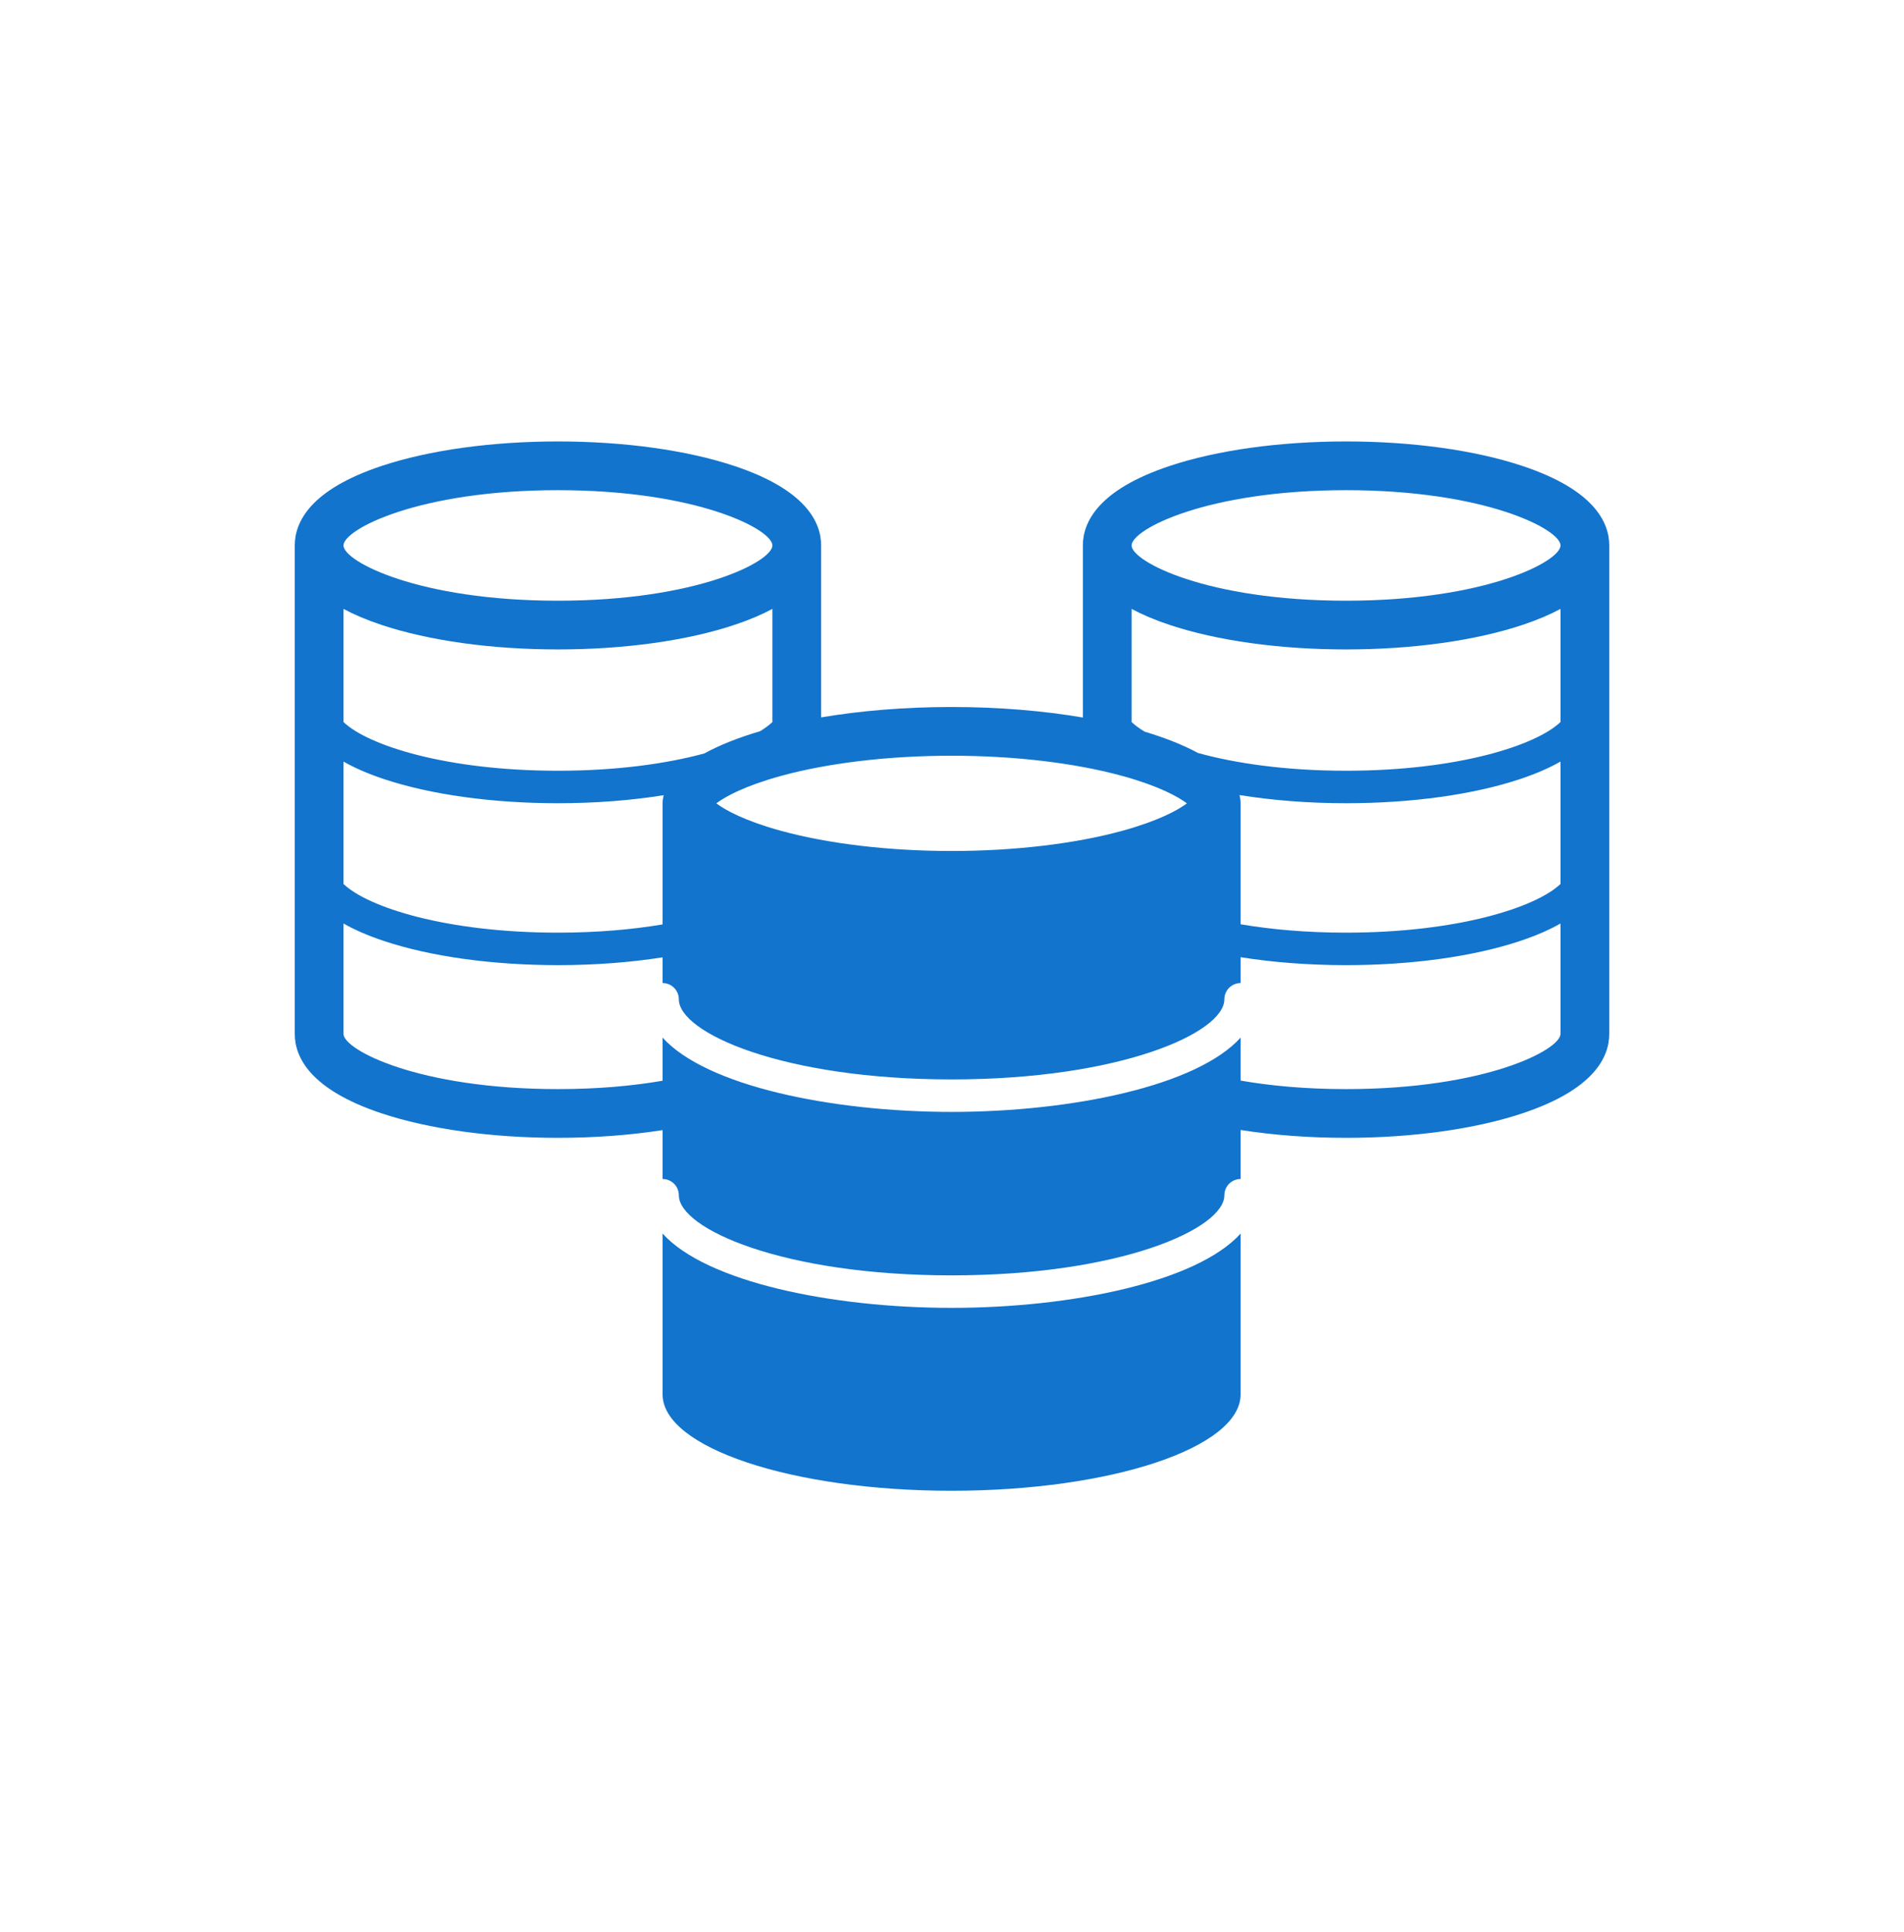
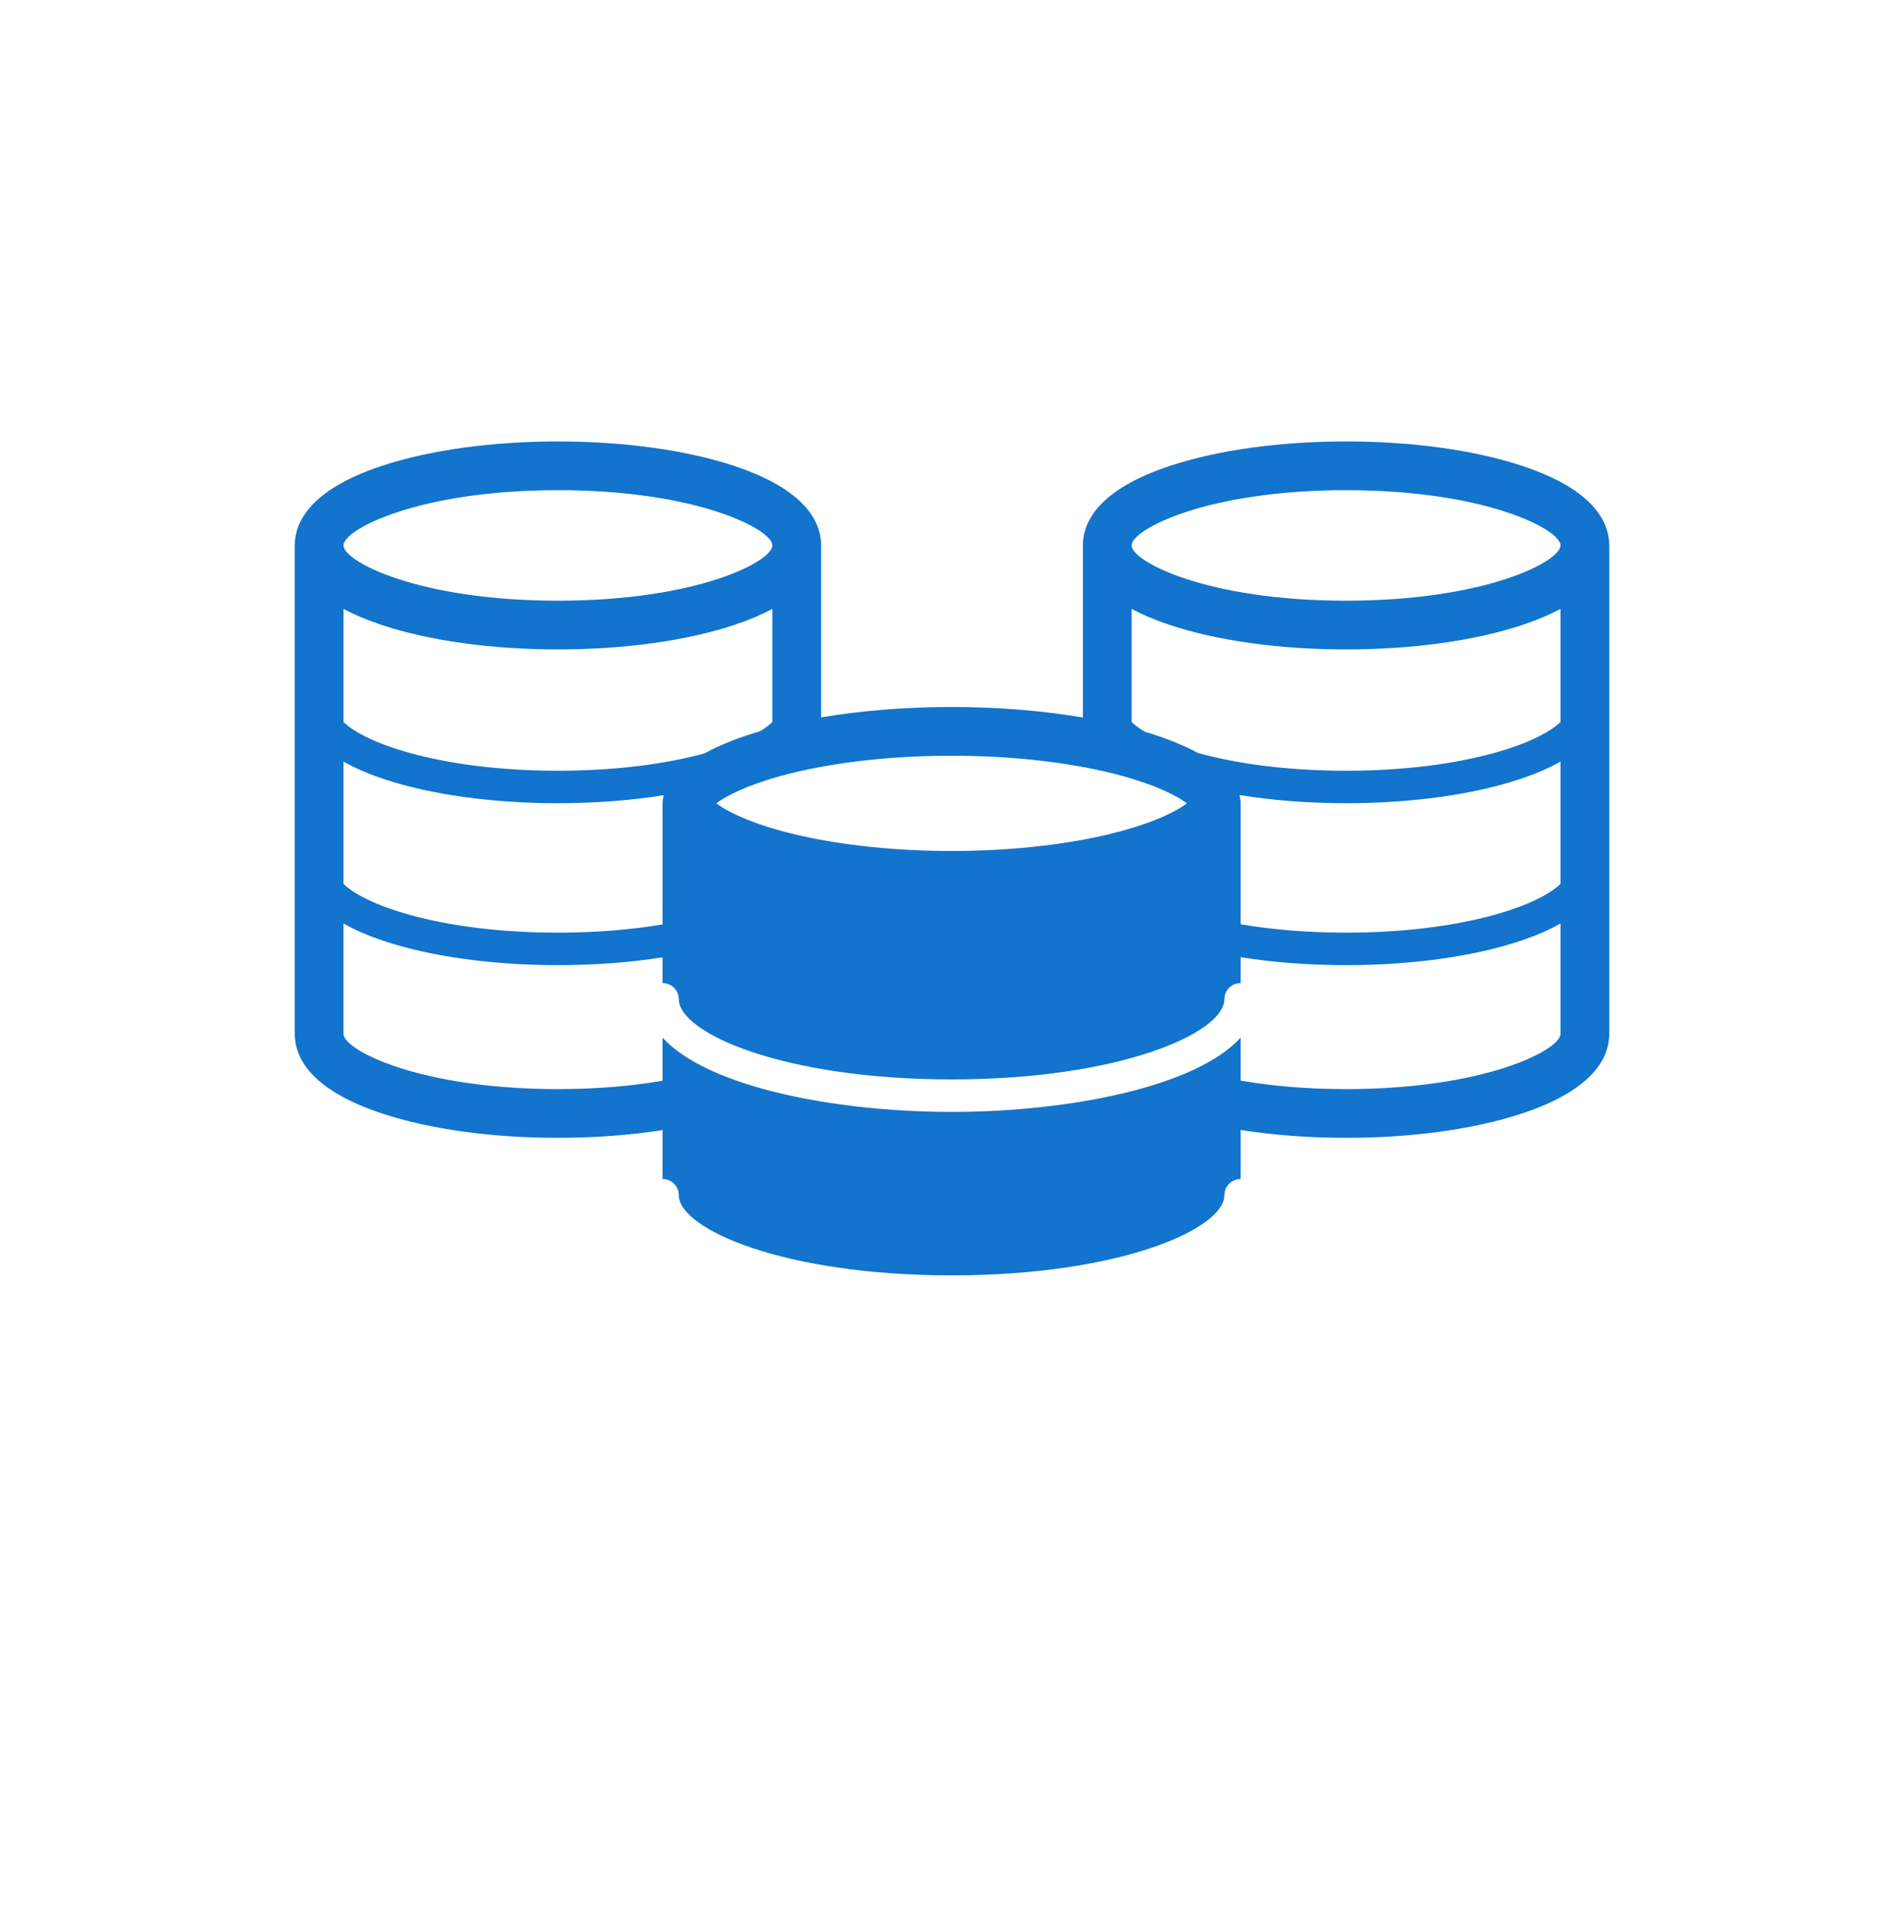
<svg xmlns="http://www.w3.org/2000/svg" id="a" width="481.019" height="488" viewBox="0 0 481.019 488">
  <path d="M384.672,117.698c-12.007-4.003-27.849-6.207-44.609-6.207s-32.603,2.204-44.609,6.207c-18.084,6.028-21.879,14.236-21.879,20.059v43.46c.003,.001,.005,.001,.008,.002-9.957-1.696-21.224-2.659-33.174-2.659-11.866,0-23.06,.949-32.965,2.624v-43.426c0-5.824-3.796-14.031-21.879-20.059-12.007-4.003-27.849-6.207-44.609-6.207s-32.602,2.204-44.609,6.207c-18.084,6.028-21.879,14.236-21.879,20.059v123.35c0,5.824,3.796,14.031,21.879,20.059,12.007,4.002,27.849,6.206,44.609,6.206,9.259,0,18.233-.676,26.44-1.952v12.348c2.266,0,4.103,1.837,4.103,4.103,0,8.45,26.216,20.235,68.911,20.235s68.91-11.786,68.91-20.235c0-2.266,1.837-4.103,4.103-4.103v-12.378c8.261,1.297,17.307,1.982,26.641,1.982,16.76,0,32.602-2.204,44.609-6.206,18.084-6.028,21.879-14.235,21.879-20.059v-123.35c0-5.824-3.796-14.031-21.879-20.059Zm-44.609,6.101c35.194,0,54.181,9.907,54.181,13.958s-18.986,13.958-54.181,13.958-54.181-9.907-54.181-13.958,18.986-13.958,54.181-13.958Zm-99.654,67.068c15.836,0,31.161,1.814,43.151,5.109,9.042,2.484,13.974,5.173,16.292,6.921-2.318,1.748-7.25,4.436-16.291,6.921-11.99,3.295-27.315,5.109-43.151,5.109s-31.161-1.814-43.151-5.109c-9.042-2.484-13.974-5.173-16.291-6.921,2.318-1.748,7.25-4.437,16.291-6.921,11.99-3.294,27.315-5.109,43.151-5.109Zm-99.453-67.068c35.194,0,54.18,9.907,54.18,13.958s-18.986,13.958-54.18,13.958-54.18-9.907-54.18-13.958,18.986-13.958,54.18-13.958Zm-54.181,29.983c2.631,1.412,5.784,2.771,9.572,4.034,12.007,4.002,27.849,6.206,44.609,6.206s32.602-2.204,44.609-6.206c3.788-1.263,6.941-2.622,9.572-4.034v28.574c-.805,.769-1.846,1.547-3.103,2.318,.004-.001,.009-.003,.013-.004-5.504,1.624-10.277,3.516-14.109,5.622-9.45,2.568-22.036,4.366-36.982,4.366-28.201,0-48.006-6.399-54.181-12.302v-28.574Zm0,38.561c2.694,1.536,6.049,3.029,10.22,4.42,11.803,3.934,27.415,6.101,43.961,6.101,9.386,0,18.461-.705,26.719-2.028-.171,.68-.279,1.366-.279,2.061,0,.246,.034,.489,.056,.733-.021-.244-.056-.486-.056-.732v30.572c-7.621,1.286-16.506,2.083-26.44,2.083-28.201,0-48.006-6.399-54.181-12.302v-30.906Zm307.469,68.763c0,4.051-18.987,13.958-54.181,13.958-10.293,0-19.19-.851-26.641-2.152v-10.848c-11.07,12.247-42.803,18.759-73.013,18.759s-61.944-6.513-73.014-18.759v10.883c-7.41,1.281-16.239,2.116-26.44,2.116-35.194,0-54.181-9.907-54.181-13.958v-27.87c2.694,1.537,6.049,3.03,10.22,4.42,11.803,3.934,27.415,6.101,43.961,6.101,9.276,0,18.257-.682,26.44-1.973v6.497c2.266,0,4.103,1.837,4.103,4.103,0,8.45,26.216,20.235,68.911,20.235s68.91-11.785,68.91-20.235c0-2.266,1.837-4.103,4.103-4.103v-6.529c8.236,1.312,17.289,2.006,26.641,2.006,16.546,0,32.157-2.167,43.961-6.101,4.171-1.39,7.527-2.883,10.22-4.42v27.87Zm0-37.857c-6.175,5.903-25.98,12.302-54.181,12.302-10.021,0-18.975-.81-26.641-2.118v-30.534c0-.002,0-.003,0-.004,0-.707-.11-1.404-.287-2.096,0,0,0,.001,0,.001,8.315,1.344,17.462,2.063,26.928,2.063,16.546,0,32.157-2.166,43.961-6.101,4.171-1.39,7.527-2.883,10.22-4.42v30.906Zm0-40.894c-6.175,5.903-25.98,12.302-54.181,12.302-15.175,0-27.913-1.854-37.41-4.485-3.706-2.01-8.264-3.826-13.506-5.394,.009,.003,.018,.005,.027,.008-1.34-.807-2.448-1.623-3.292-2.43v-28.574c2.631,1.412,5.784,2.771,9.572,4.034,12.007,4.002,27.85,6.206,44.609,6.206s32.602-2.204,44.609-6.206c3.788-1.263,6.941-2.622,9.572-4.034v28.574Z" fill="#1274cc" />
-   <path d="M240.409,330.313c-30.21,0-61.944-6.512-73.014-18.759v40.617c0,13.442,32.689,24.338,73.014,24.338s73.013-10.896,73.013-24.338v-40.617c-11.07,12.247-42.803,18.759-73.013,18.759Z" fill="#1274cc" />
</svg>